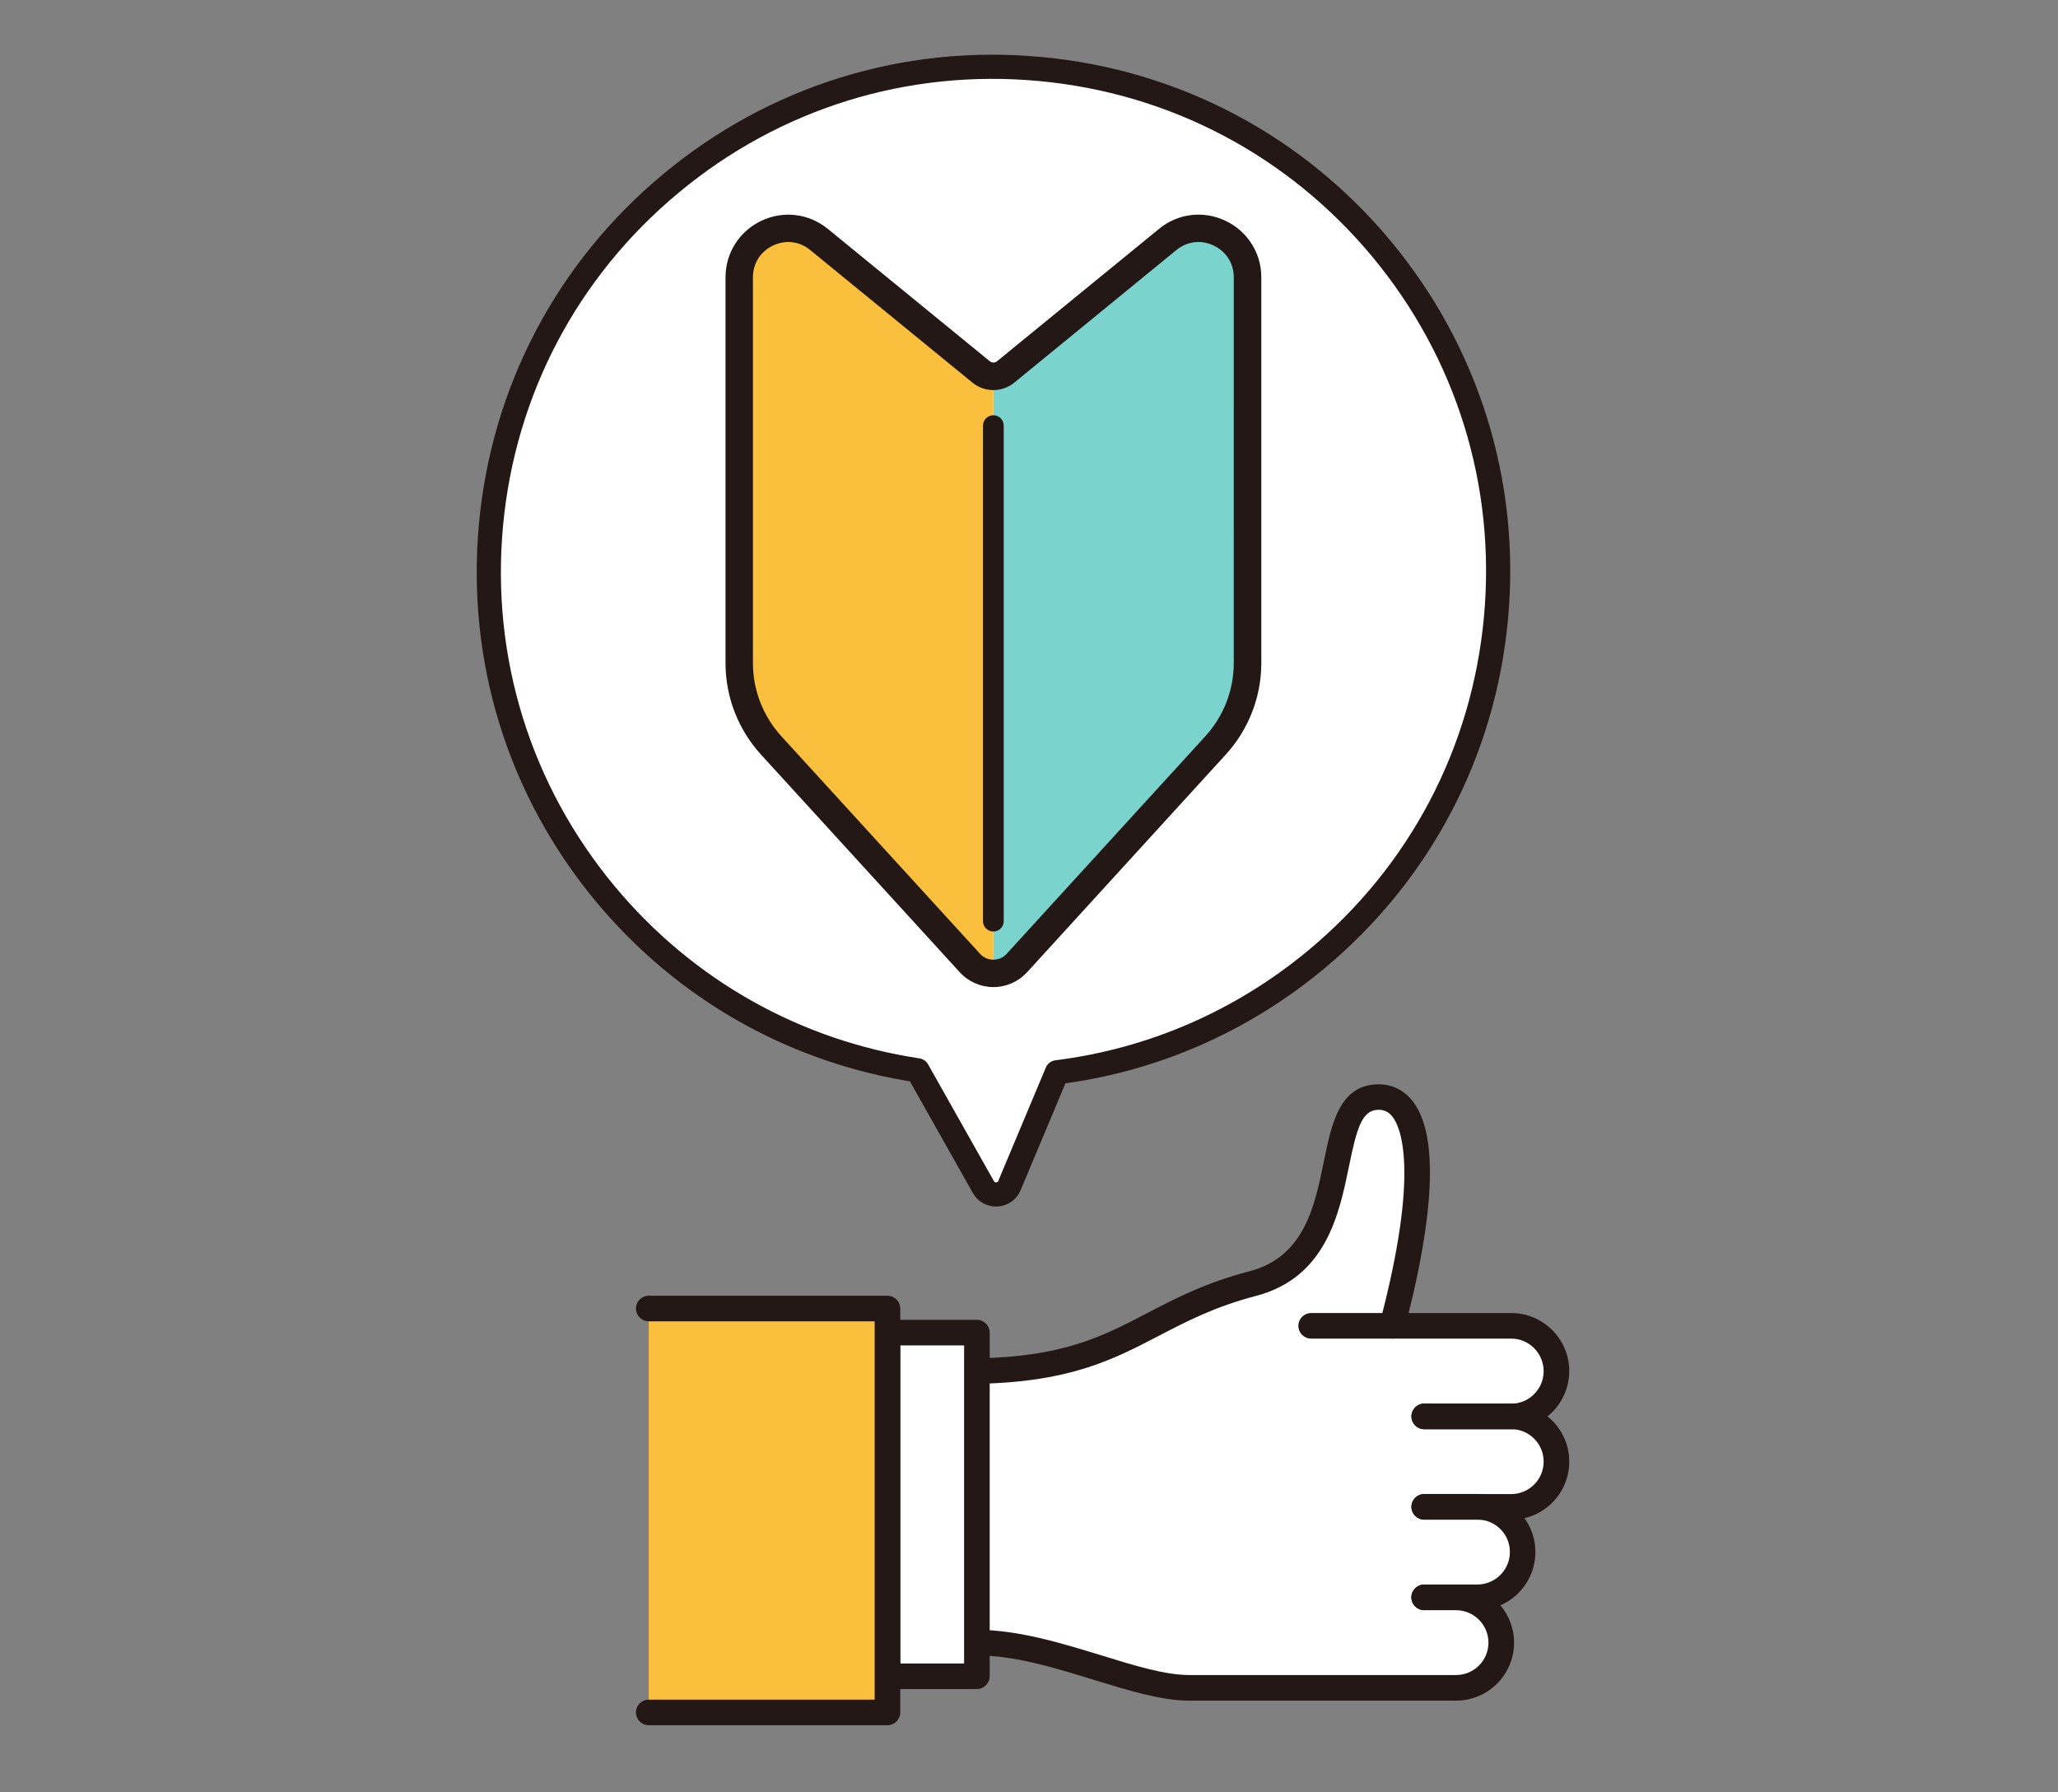
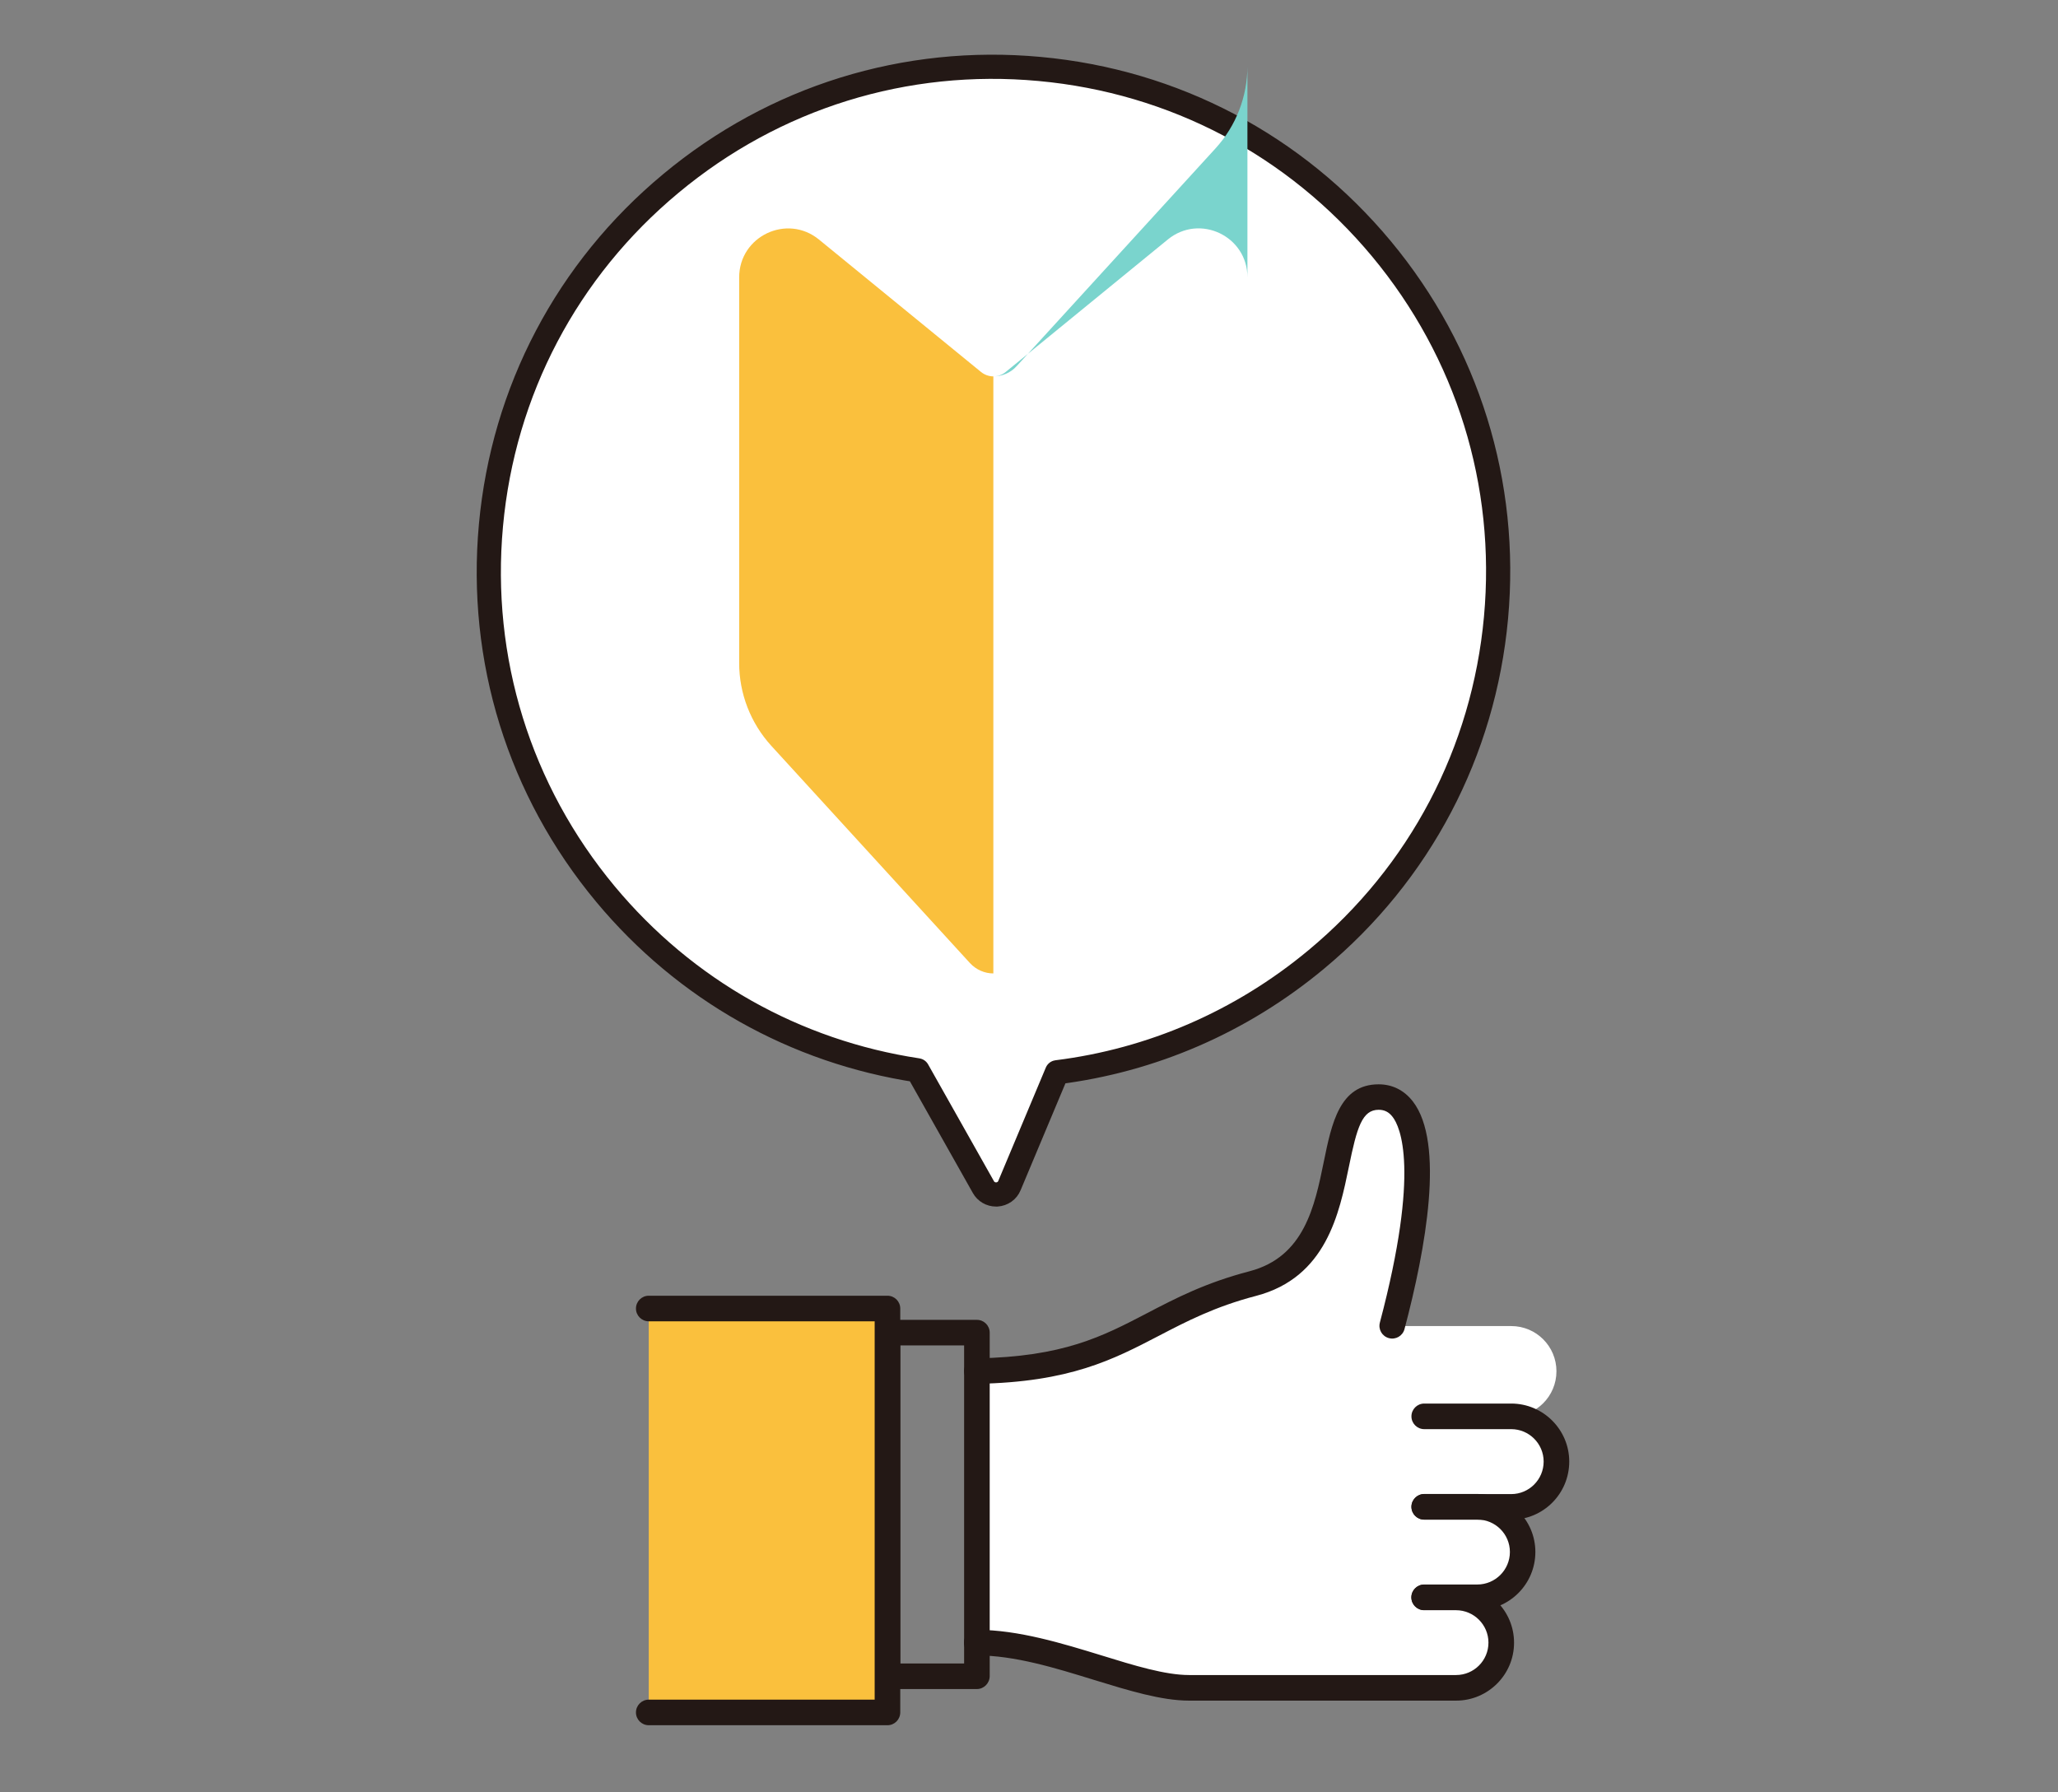
<svg xmlns="http://www.w3.org/2000/svg" version="1.1" id="レイヤー_1" x="0px" y="0px" width="168.89px" height="147.07px" viewBox="0 0 168.89 147.07" enable-background="new 0 0 168.89 147.07" xml:space="preserve">
  <rect x="0" y="0" width="168.89" height="147.07" fill="#808080" stroke="none" />
  <path fill="#FFFFFF" d="M124.02,116.25c2.05,0,3.71-1.66,3.71-3.71c0-2.05-1.66-3.71-3.71-3.71h-9.78  c3.48-13.16,2.16-18.78-1.11-18.78c-5.33,0-1.18,12.91-10.32,15.3c-9.14,2.4-10.67,6.97-22.64,7.19v22.27  c6.1,0,12.85,3.71,17.42,3.71h10.94h10.97c2.05,0,3.71-1.66,3.71-3.71c0-2.05-1.66-3.71-3.71-3.71h1.74c2.05,0,3.71-1.66,3.71-3.71  c0-2.05-1.66-3.71-3.71-3.71h2.78c2.05,0,3.71-1.66,3.71-3.71C127.73,117.91,126.07,116.25,124.02,116.25z" />
  <g>
-     <path fill="#231815" d="M124.02,117.3h-7.14c-0.58,0-1.05-0.47-1.05-1.05s0.47-1.05,1.05-1.05h7.14c1.47,0,2.66-1.2,2.66-2.67   s-1.2-2.67-2.66-2.67H107.6c-0.58,0-1.05-0.47-1.05-1.05s0.47-1.05,1.05-1.05h16.42c2.62,0,4.76,2.14,4.76,4.76   S126.65,117.3,124.02,117.3z" />
    <path fill="#231815" d="M124.02,124.72h-7.14c-0.58,0-1.05-0.47-1.05-1.05s0.47-1.05,1.05-1.05h7.14c1.47,0,2.66-1.2,2.66-2.67   s-1.2-2.66-2.66-2.66h-7.14c-0.58,0-1.05-0.47-1.05-1.05s0.47-1.05,1.05-1.05h7.14c2.62,0,4.76,2.14,4.76,4.76   C128.78,122.59,126.65,124.72,124.02,124.72z" />
    <path fill="#231815" d="M121.24,132.14h-4.36c-0.58,0-1.05-0.47-1.05-1.05c0-0.58,0.47-1.05,1.05-1.05h4.36   c1.47,0,2.67-1.2,2.67-2.67c0-1.47-1.2-2.66-2.67-2.66h-4.36c-0.58,0-1.05-0.47-1.05-1.05s0.47-1.05,1.05-1.05h4.36   c2.62,0,4.76,2.14,4.76,4.76C126,130.01,123.86,132.14,121.24,132.14z" />
    <path fill="#231815" d="M119.5,139.57H97.58c-2.28,0-4.96-0.83-7.8-1.7c-3.2-0.99-6.51-2.01-9.62-2.01c-0.58,0-1.05-0.47-1.05-1.05   c0-0.58,0.47-1.05,1.05-1.05c3.42,0,7.04,1.12,10.24,2.1c2.68,0.83,5.22,1.61,7.18,1.61h21.91c1.47,0,2.66-1.19,2.66-2.66   s-1.2-2.66-2.66-2.66h-2.62c-0.58,0-1.05-0.47-1.05-1.05c0-0.58,0.47-1.05,1.05-1.05h2.62c2.62,0,4.76,2.14,4.76,4.76   C124.26,137.43,122.12,139.57,119.5,139.57z" />
  </g>
  <path fill="#231815" d="M80.17,113.58c-0.57,0-1.04-0.46-1.05-1.03c-0.01-0.58,0.45-1.06,1.03-1.07c7.11-0.13,10.29-1.78,13.97-3.7  c2.36-1.23,4.79-2.5,8.43-3.45c4.49-1.18,5.34-5.33,6.09-9c0.64-3.12,1.29-6.34,4.5-6.34c1.13,0,2.1,0.49,2.81,1.41  c2.62,3.4,1.07,12.04-0.69,18.68c-0.15,0.56-0.72,0.89-1.28,0.74c-0.56-0.15-0.89-0.72-0.74-1.28c3.33-12.59,1.65-16.09,1.05-16.87  c-0.31-0.41-0.68-0.59-1.15-0.59c-1.35,0-1.78,1.42-2.44,4.66c-0.79,3.84-1.86,9.1-7.61,10.61c-3.41,0.89-5.74,2.11-7.99,3.28  c-3.75,1.95-7.29,3.8-14.9,3.94C80.18,113.58,80.17,113.58,80.17,113.58z" />
  <g>
-     <rect x="72.83" y="109.37" fill="#FFFFFF" width="7.34" height="28.2" />
    <path fill="#231815" d="M80.17,138.62h-7.34c-0.58,0-1.05-0.47-1.05-1.05v-28.2c0-0.58,0.47-1.05,1.05-1.05h7.34   c0.58,0,1.05,0.47,1.05,1.05v28.2C81.21,138.15,80.74,138.62,80.17,138.62z M73.88,136.52h5.24v-26.1h-5.24V136.52z" />
  </g>
  <g>
    <polyline fill="#FAC03D" points="53.24,140.54 72.83,140.54 72.83,107.4 53.24,107.4  " />
    <path fill="#231815" d="M72.83,141.59H53.24c-0.58,0-1.05-0.47-1.05-1.05c0-0.58,0.47-1.05,1.05-1.05h18.54v-31.05H53.24   c-0.58,0-1.05-0.47-1.05-1.05c0-0.58,0.47-1.05,1.05-1.05h19.59c0.58,0,1.05,0.47,1.05,1.05v33.14   C73.88,141.12,73.41,141.59,72.83,141.59z" />
  </g>
  <g>
    <g>
      <path fill="#FFFFFF" d="M113.37,20.42c-7.07-8.5-17.03-13.75-28.05-14.76c-11.02-1.02-21.77,2.32-30.27,9.4    c-8.51,7.07-13.75,17.03-14.76,28.05c-1.01,11.01,2.32,21.76,9.4,30.27c6.55,7.87,15.57,12.94,25.61,14.46l5.4,9.58    c0.21,0.38,0.61,0.61,1.04,0.61c0.02,0,0.05,0,0.07,0c0.46-0.03,0.86-0.31,1.03-0.73l3.9-9.3c7.77-0.97,15.11-4.13,21.27-9.25    c8.51-7.07,13.75-17.03,14.76-28.05C123.78,39.68,120.44,28.93,113.37,20.42z" />
    </g>
    <g>
      <path fill="none" stroke="#231815" stroke-width="1.984" stroke-linejoin="round" stroke-miterlimit="10" d="M113.37,20.42    c-7.07-8.5-17.03-13.75-28.05-14.76c-11.02-1.02-21.77,2.32-30.27,9.4c-8.51,7.07-13.75,17.03-14.76,28.05    c-1.01,11.01,2.32,21.76,9.4,30.27c6.55,7.87,15.57,12.94,25.61,14.46l5.4,9.58c0.21,0.38,0.61,0.61,1.04,0.61    c0.02,0,0.05,0,0.07,0c0.46-0.03,0.86-0.31,1.03-0.73l3.9-9.3c7.77-0.97,15.11-4.13,21.27-9.25c8.51-7.07,13.75-17.03,14.76-28.05    C123.78,39.68,120.44,28.93,113.37,20.42z" />
    </g>
  </g>
  <g>
    <g>
-       <path fill="#7AD4CD" d="M95.83,19.66l-13.3,10.87c-0.29,0.24-0.65,0.36-1.01,0.36v49c0.7,0,1.41-0.28,1.92-0.85l16.31-17.86    c1.69-1.85,2.62-4.26,2.62-6.77V22.76C102.38,19.38,98.45,17.51,95.83,19.66z" />
+       <path fill="#7AD4CD" d="M95.83,19.66l-13.3,10.87c-0.29,0.24-0.65,0.36-1.01,0.36c0.7,0,1.41-0.28,1.92-0.85l16.31-17.86    c1.69-1.85,2.62-4.26,2.62-6.77V22.76C102.38,19.38,98.45,17.51,95.83,19.66z" />
      <path fill="#FAC03D" d="M80.51,30.53l-13.3-10.87c-2.62-2.14-6.55-0.28-6.55,3.11v31.65c0,2.5,0.94,4.92,2.62,6.77L79.6,79.04    c0.52,0.56,1.22,0.85,1.92,0.85v-49C81.17,30.89,80.81,30.77,80.51,30.53z" />
    </g>
-     <path fill="#231815" d="M81.52,81.01c-1.04,0-2.05-0.44-2.75-1.21L62.46,61.94c-1.88-2.06-2.92-4.73-2.92-7.52V22.76   c0-2,1.13-3.78,2.94-4.64c1.81-0.86,3.9-0.6,5.45,0.66l13.3,10.87c0.17,0.14,0.42,0.14,0.59,0l13.3-10.87   c1.55-1.27,3.64-1.52,5.45-0.66c1.81,0.86,2.94,2.64,2.94,4.64v31.65c0,2.79-1.04,5.46-2.92,7.52L84.28,79.8   C83.57,80.57,82.57,81.01,81.52,81.01z M64.69,19.86c-0.42,0-0.85,0.1-1.25,0.29c-1.03,0.49-1.65,1.46-1.65,2.61v31.65   c0,2.23,0.83,4.36,2.33,6.01l16.31,17.86c0.28,0.31,0.67,0.48,1.09,0.48s0.81-0.17,1.09-0.48l16.31-17.86   c1.5-1.65,2.33-3.78,2.33-6.01V22.76c0-1.14-0.62-2.12-1.65-2.61c-1.03-0.49-2.18-0.35-3.06,0.37l-0.71-0.87l0.71,0.87L83.24,31.4   c-1,0.82-2.44,0.82-3.44,0L66.5,20.53C65.97,20.09,65.34,19.86,64.69,19.86z" />
-     <path fill="#231815" d="M81.52,76.45c-0.47,0-0.85-0.38-0.85-0.85V34.93c0-0.47,0.38-0.85,0.85-0.85s0.85,0.38,0.85,0.85v40.67   C82.38,76.06,82,76.45,81.52,76.45z" />
  </g>
</svg>